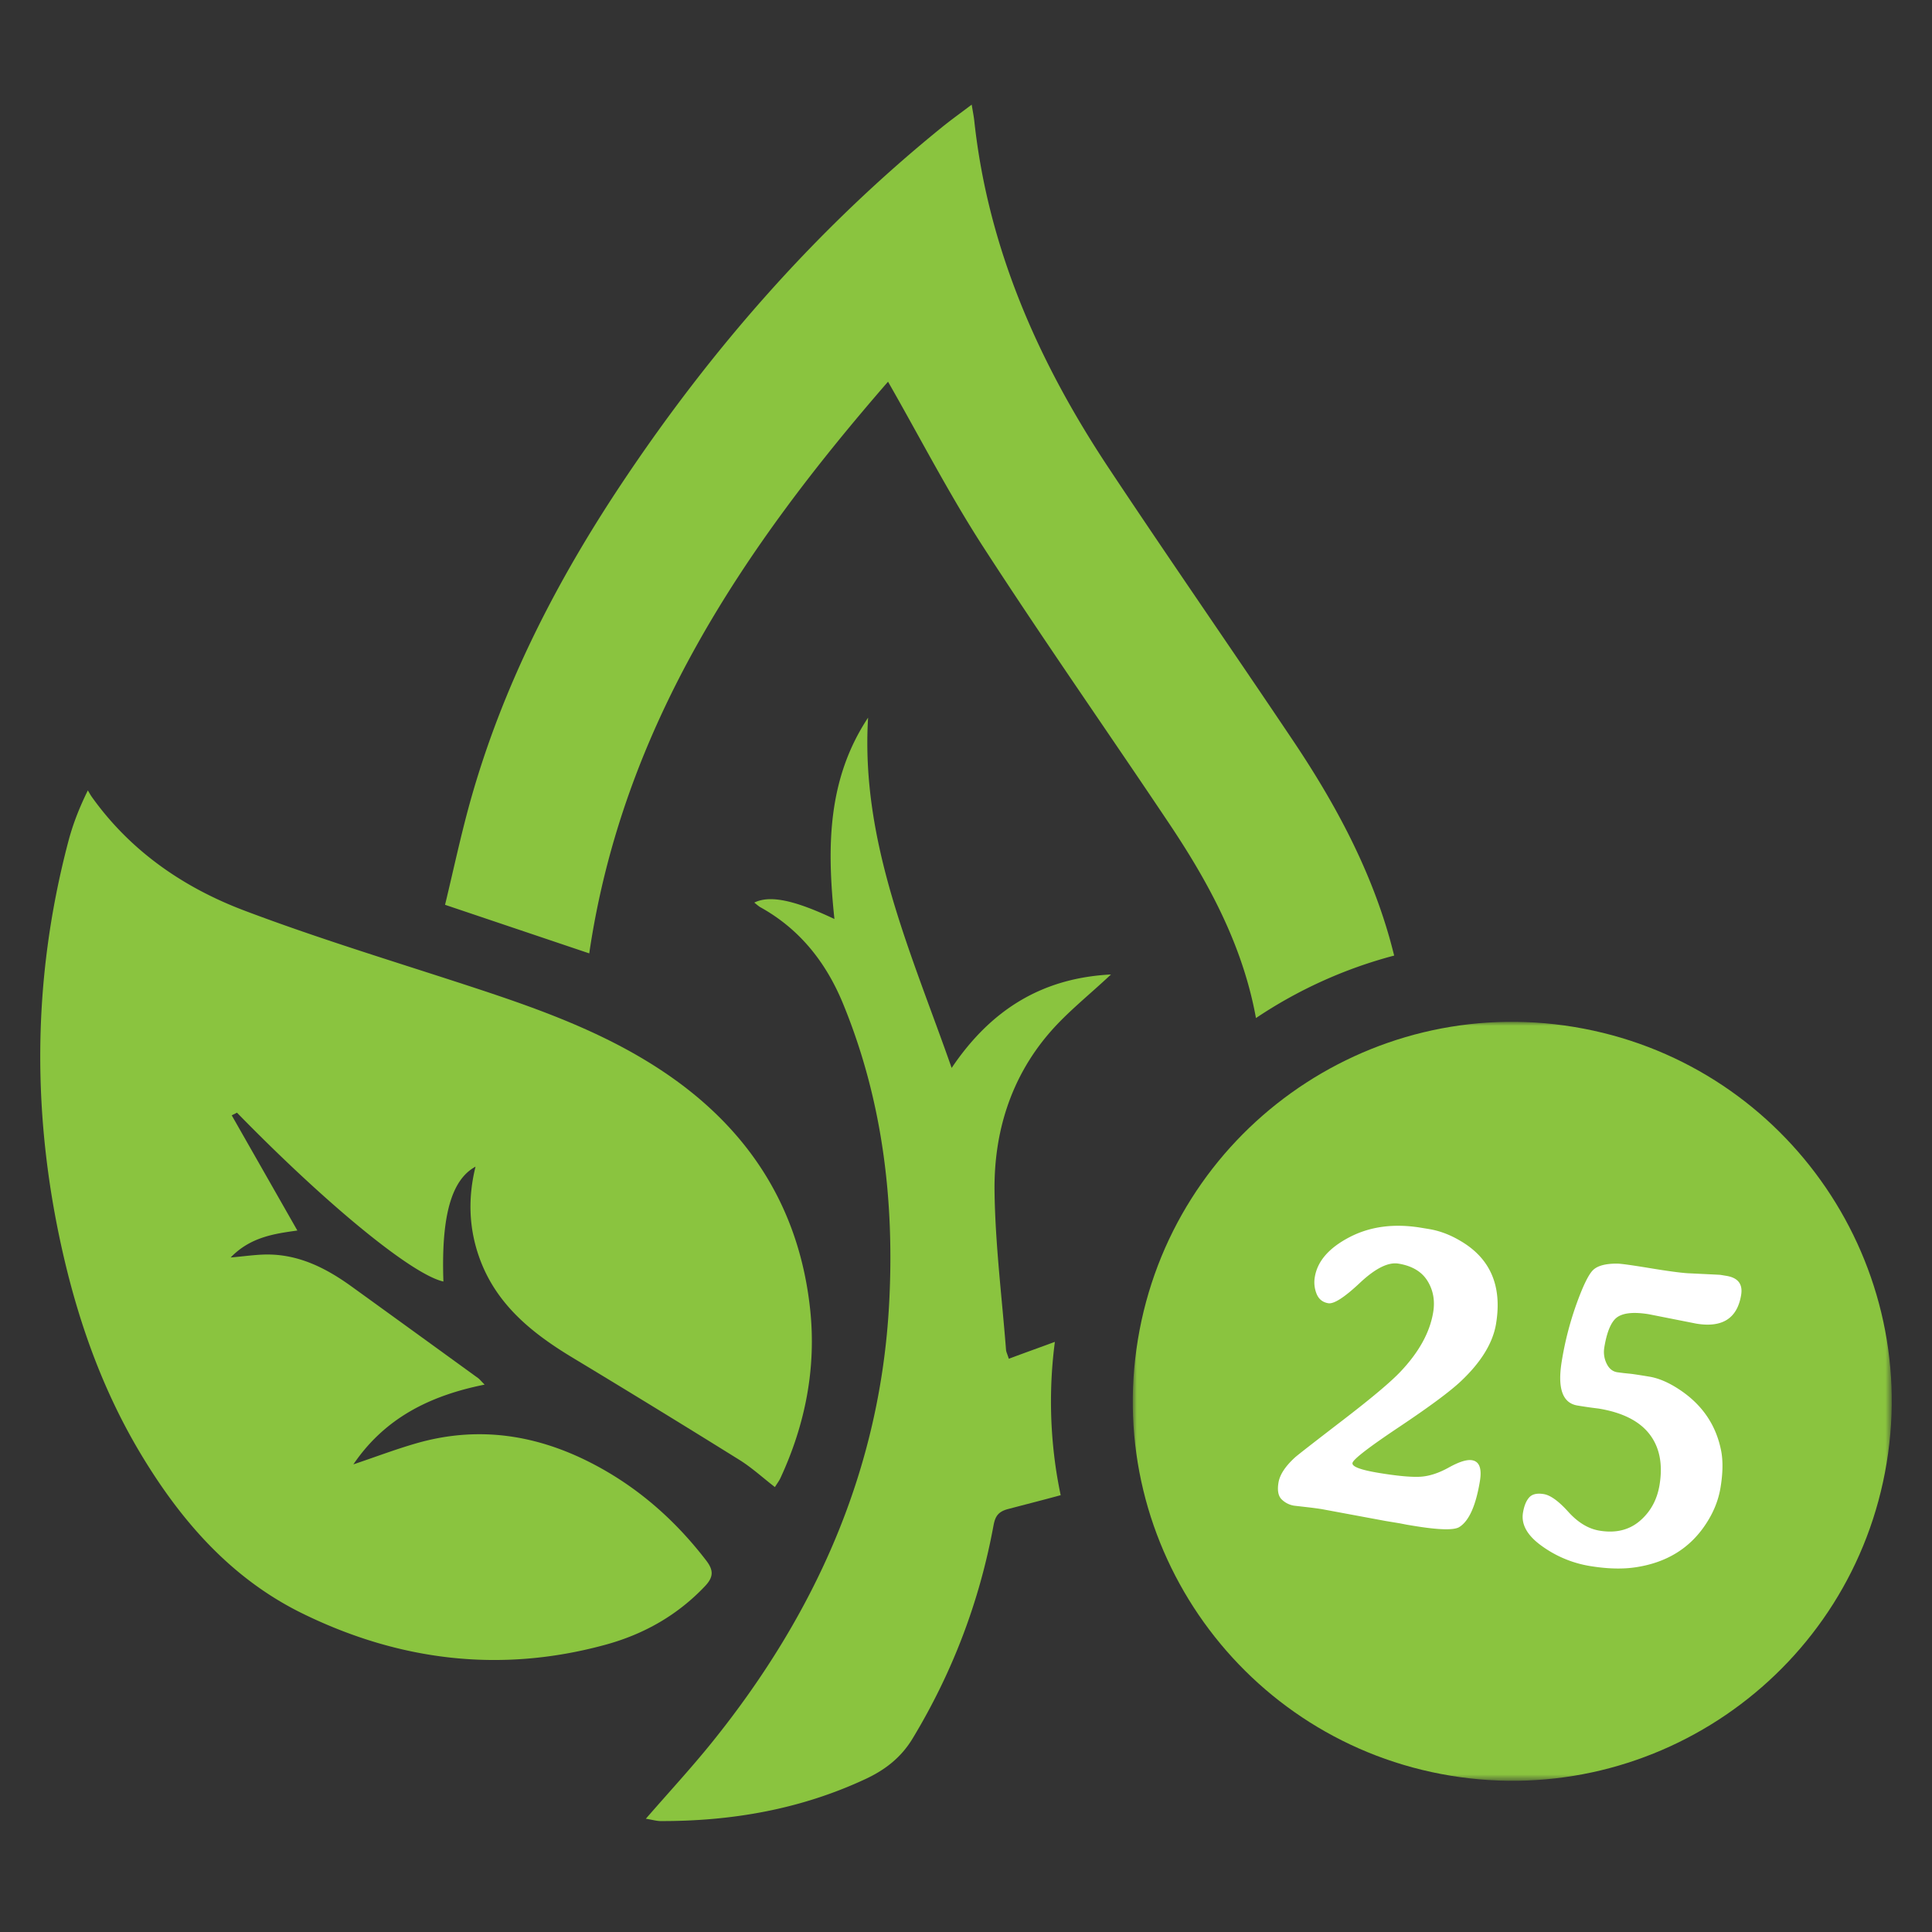
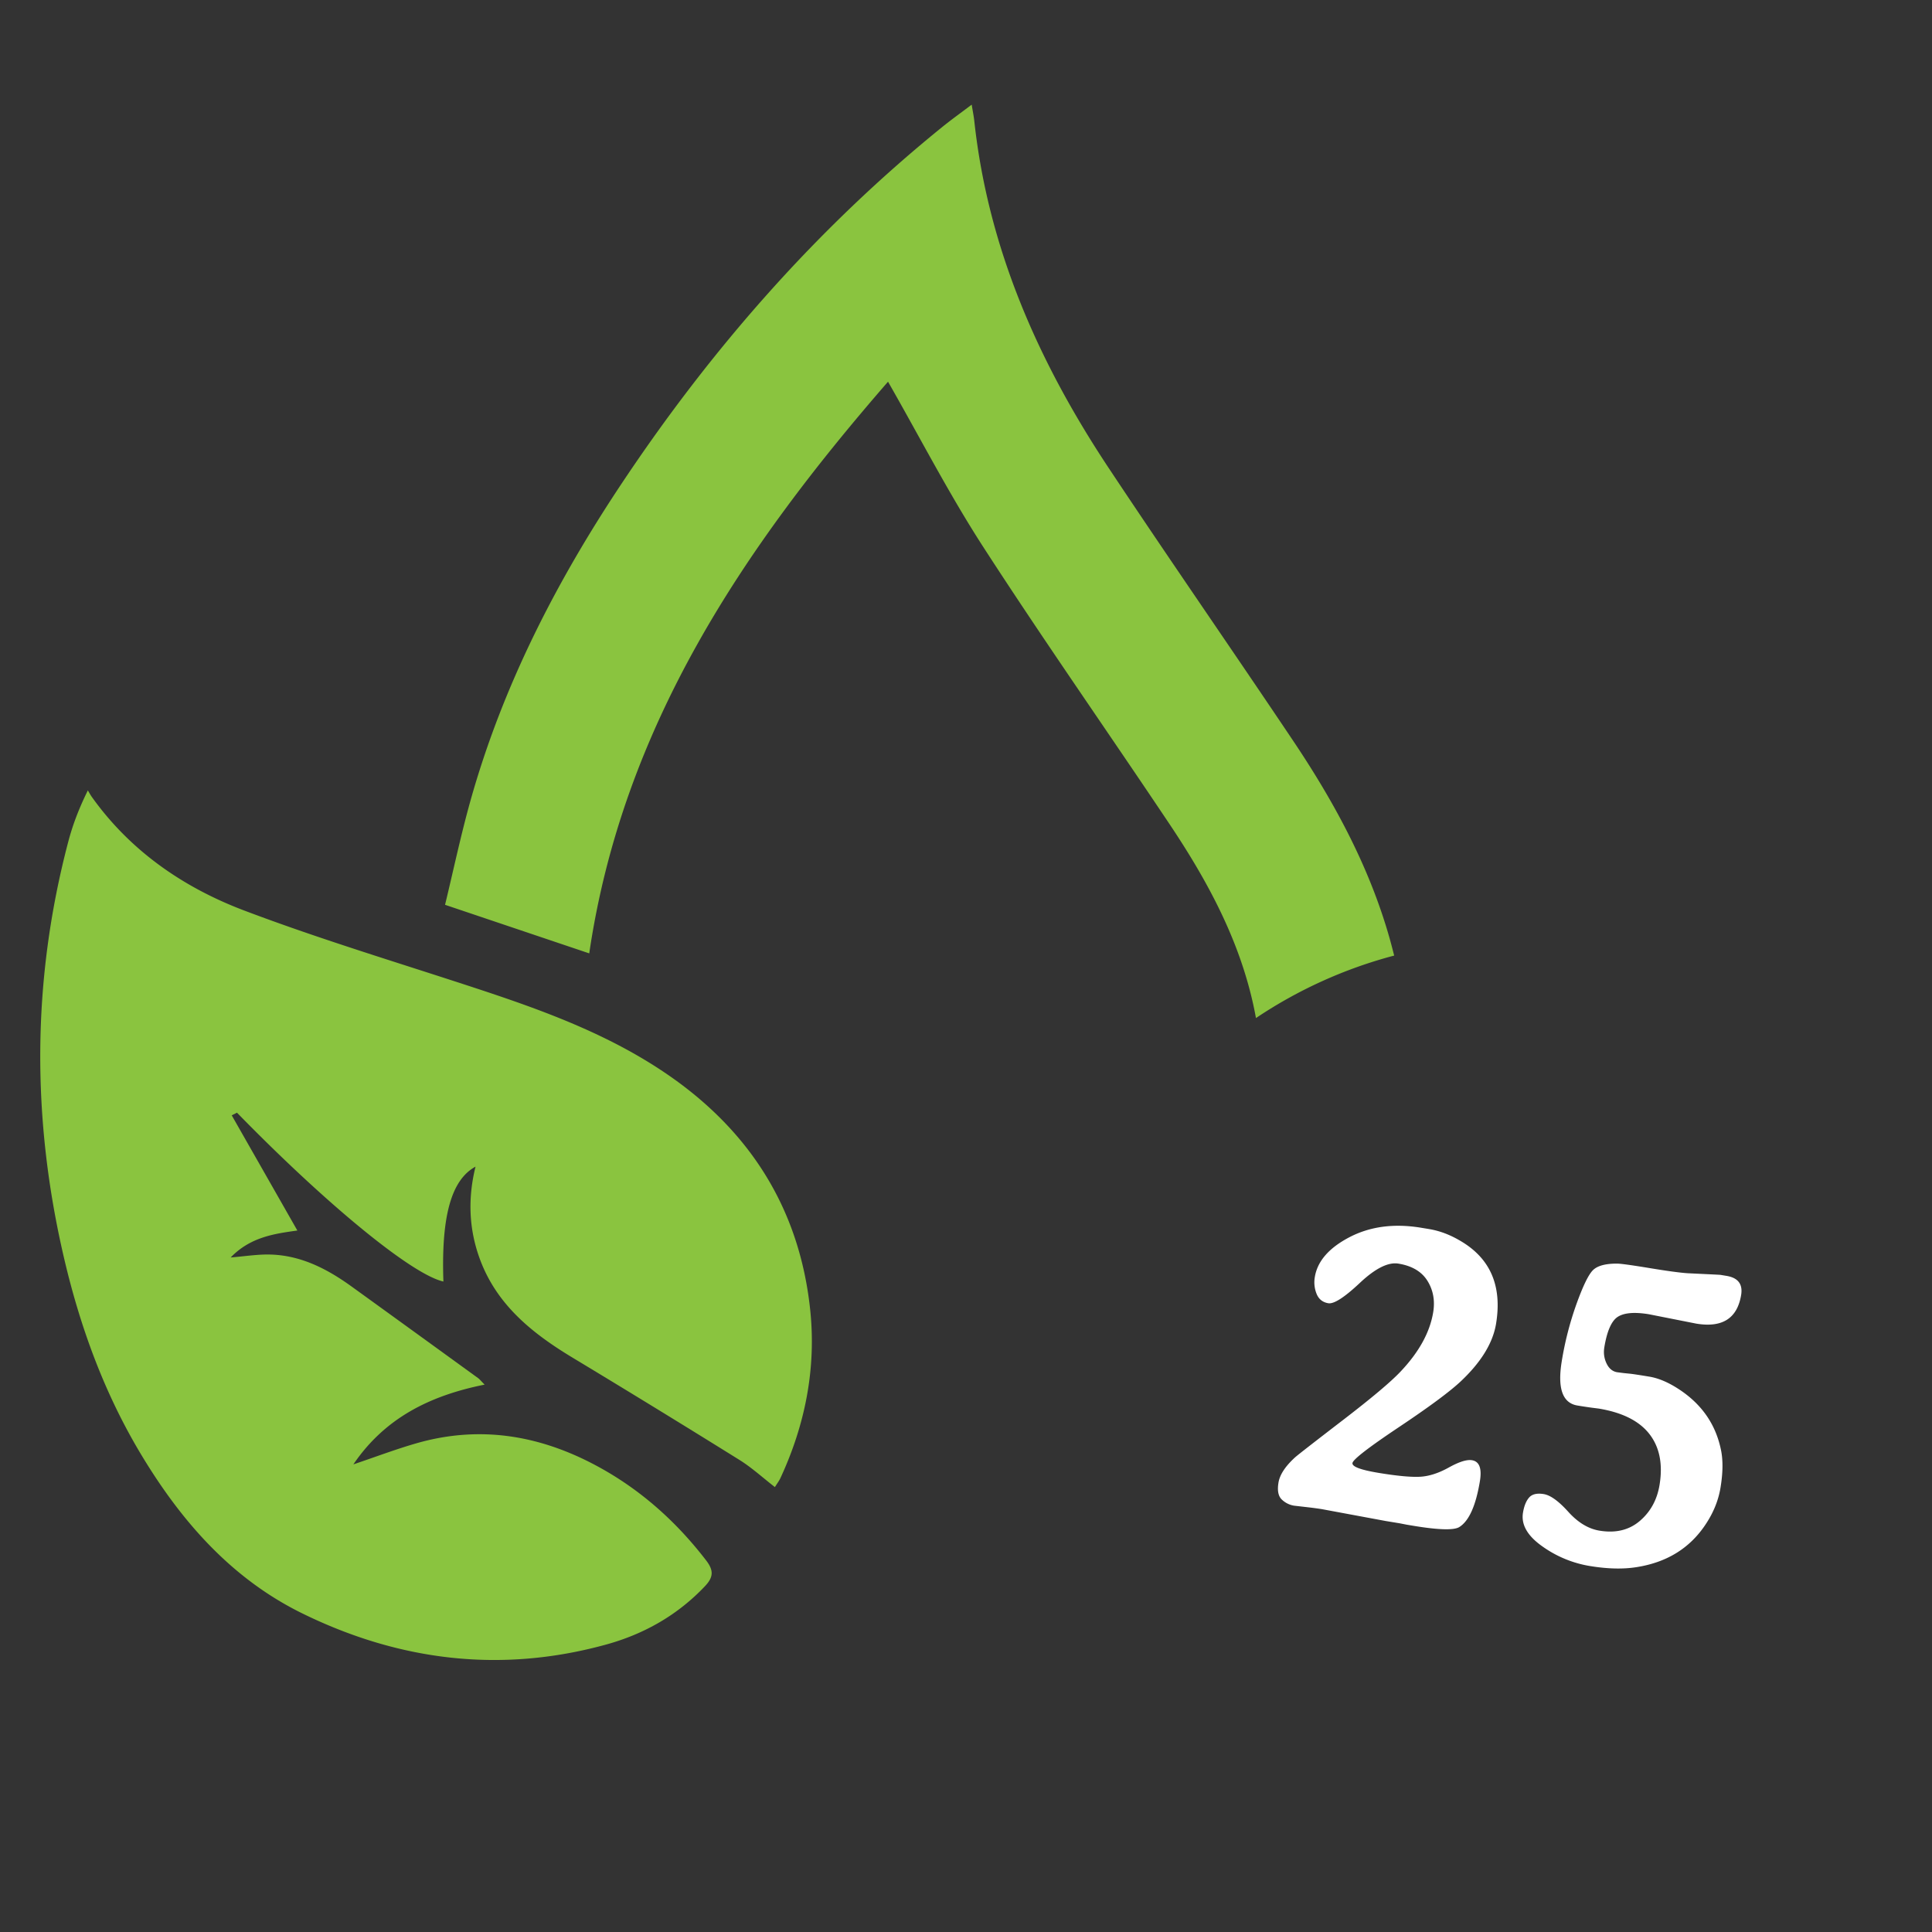
<svg xmlns="http://www.w3.org/2000/svg" xmlns:xlink="http://www.w3.org/1999/xlink" width="240" height="240">
  <rect width="100%" height="100%" fill="#333333" stroke="none" />
  <defs>
-     <path id="a" d="M0 0h94.282v94.282H0z" />
-   </defs>
+     </defs>
  <path fill="#8AC43F" d="M87.722 193.845c-3.553-4.625-7.777-8.467-12.854-11.34-7.297-4.125-14.996-5.567-23.183-3.202-2.56.74-5.061 1.688-7.788 2.608 3.941-5.804 9.578-8.56 16.303-9.908-.46-.463-.616-.67-.816-.815-5.24-3.8-10.48-7.599-15.729-11.388-3.07-2.214-6.365-3.905-10.25-3.96-1.49-.02-2.986.222-4.749.366 2.447-2.538 5.437-2.95 8.283-3.346-2.784-4.888-5.47-9.598-8.153-14.309l.652-.33c11.184 11.465 21.761 20.117 25.642 20.974-.28-8.07.965-12.629 3.991-14.271-.964 3.896-.837 7.697.51 11.402 2.085 5.742 6.52 9.296 11.544 12.326a1694.535 1694.535 0 0 1 20.726 12.7c1.529.952 2.878 2.194 4.41 3.379.291-.47.524-.77.68-1.106 3.092-6.656 4.475-13.68 3.7-20.954-1.338-12.577-7.551-22.31-17.995-29.379-7.171-4.855-15.204-7.786-23.352-10.471-9.668-3.185-19.435-6.11-28.947-9.71-7.537-2.85-14.13-7.378-18.932-14.103-.185-.259-.335-.546-.503-.82-1.163 2.361-1.909 4.373-2.45 6.438-4.512 17.183-4.545 34.395-.5 51.684 2.023 8.642 5.036 16.86 9.617 24.456 4.974 8.249 11.197 15.357 19.997 19.668 12.047 5.901 24.653 7.446 37.686 3.867 4.716-1.294 8.905-3.653 12.325-7.274 1.065-1.129 1.067-1.97.135-3.182M110.314 47.416c4.013 7.015 7.596 13.985 11.833 20.534 7.513 11.614 15.46 22.945 23.15 34.443 4.732 7.077 8.751 14.495 10.508 22.962.077.371.146.742.216 1.112a56.803 56.803 0 0 1 17.168-7.763c-.2-.78-.399-1.558-.623-2.34-2.522-8.803-6.839-16.754-11.903-24.307-7.595-11.327-15.376-22.53-22.919-33.891-8.73-13.147-15.002-27.289-16.718-43.174-.061-.56-.176-1.112-.319-1.992-1.387 1.049-2.54 1.872-3.64 2.762-15.628 12.654-28.715 27.595-39.84 44.3-8.166 12.26-14.823 25.244-18.807 39.484-1.185 4.243-2.096 8.564-3.134 12.852 6.178 2.081 11.955 4.029 17.912 6.034 4.146-28.204 19.236-50.456 37.116-71.016" />
-   <path fill="#8AC43F" d="M131.287 183.21a57.095 57.095 0 0 1-.247-16.519c-1.886.7-3.796 1.374-5.72 2.1-.2-.622-.329-.858-.347-1.102-.512-6.564-1.342-13.127-1.428-19.697-.093-7.219 1.964-13.998 6.742-19.593 2.213-2.593 4.948-4.738 7.724-7.346-8.668.442-14.981 4.465-19.794 11.61-5.01-14.306-11.324-28.003-10.38-43.516-5.118 7.728-5.104 16.261-4.182 25.015-5.008-2.369-8.023-2.987-9.955-2.038.284.217.516.442.787.594 4.9 2.721 8.156 6.89 10.244 11.974 4.896 11.923 6.397 24.41 5.724 37.186-1.092 20.725-9.181 38.67-22.07 54.636-2.532 3.135-5.275 6.1-8.155 9.416.84.136 1.348.29 1.855.29 8.85.02 17.402-1.468 25.466-5.24 2.384-1.116 4.38-2.638 5.82-5.023 4.955-8.206 8.297-16.992 10.036-26.402.201-1.089.503-1.75 1.806-2.093 2.18-.575 4.37-1.13 6.548-1.725a58.78 58.78 0 0 1-.474-2.527" />
  <g transform="translate(140.718 126.934)">
    <mask id="b" fill="#fff">
      <use xlink:href="#a" />
    </mask>
-     <path fill="#8AC43F" d="M54.81.635C80.493 4.87 97.881 29.125 93.646 54.81c-4.235 25.684-28.49 43.072-54.174 38.838C13.789 89.412-3.6 65.158.635 39.473 4.87 13.788 29.125-3.6 54.809.635" mask="url(#b)" />
  </g>
  <path fill="#FFF" d="M159.23 186.278c-.438-.414-.576-1.115-.413-2.1.162-.988.85-2.034 2.066-3.144.388-.34 2.365-1.88 5.931-4.618 3.565-2.74 5.953-4.746 7.158-6.022 2.297-2.423 3.652-4.88 4.063-7.375.24-1.452.003-2.756-.711-3.906-.713-1.148-1.914-1.864-3.6-2.14-1.275-.212-2.87.587-4.789 2.387-1.92 1.807-3.23 2.648-3.928 2.533-.7-.116-1.184-.503-1.454-1.163a3.814 3.814 0 0 1-.22-2.098c.326-1.974 1.767-3.625 4.328-4.956 2.559-1.326 5.517-1.716 8.872-1.162l.861.142.134.023c1.292.214 2.568.69 3.827 1.431 3.772 2.173 5.269 5.617 4.49 10.335-.393 2.386-1.857 4.772-4.387 7.154-1.353 1.271-3.913 3.167-7.682 5.687-3.77 2.52-5.692 4.006-5.766 4.455-.075.45 1.019.858 3.28 1.231 2.26.373 3.953.53 5.077.477 1.124-.054 2.325-.437 3.603-1.147 1.278-.711 2.24-1.014 2.886-.908.916.152 1.242 1.018.983 2.596-.506 3.068-1.365 4.973-2.573 5.713-.675.404-2.556.353-5.643-.156l-.86-.143-.885-.173-1.748-.288-7.94-1.475a44.201 44.201 0 0 0-1.758-.235l-1.682-.193a2.846 2.846 0 0 1-1.52-.762M199.294 167.38c-.115.701-.023 1.365.279 1.997.302.629.739.99 1.314 1.086l.81.105.844.086c.38.043 1.158.161 2.332.356 1.176.193 2.428.731 3.757 1.613 2.858 1.892 4.59 4.462 5.198 7.713.22 1.236.187 2.725-.1 4.463-.266 1.615-.9 3.16-1.898 4.636-1.956 2.92-4.816 4.67-8.579 5.248-1.665.26-3.577.21-5.74-.145a14.08 14.08 0 0 1-5.964-2.477c-1.814-1.294-2.599-2.675-2.357-4.147.14-.844.396-1.472.769-1.893.372-.417.976-.558 1.81-.42.835.138 1.851.873 3.052 2.204 1.199 1.33 2.49 2.11 3.871 2.338 2.01.333 3.679-.07 5.01-1.205 1.33-1.136 2.147-2.627 2.452-4.474.424-2.586.007-4.69-1.255-6.318-1.262-1.627-3.362-2.683-6.305-3.168l-.759-.096a54.622 54.622 0 0 1-1.887-.285c-1.848-.304-2.495-2.143-1.938-5.517a40.07 40.07 0 0 1 1.812-7.054c.8-2.226 1.474-3.626 2.02-4.2.545-.575 1.556-.86 3.03-.855.46.001 1.798.185 4.014.55 2.217.367 3.798.58 4.745.644l1.646.079c1.573.075 2.387.116 2.44.125l.753.124c1.436.237 2.043 1.028 1.82 2.374-.478 2.904-2.333 4.094-5.562 3.56l-5.89-1.165c-1.759-.29-3.037-.192-3.835.295-.8.486-1.37 1.76-1.71 3.824" />
</svg>